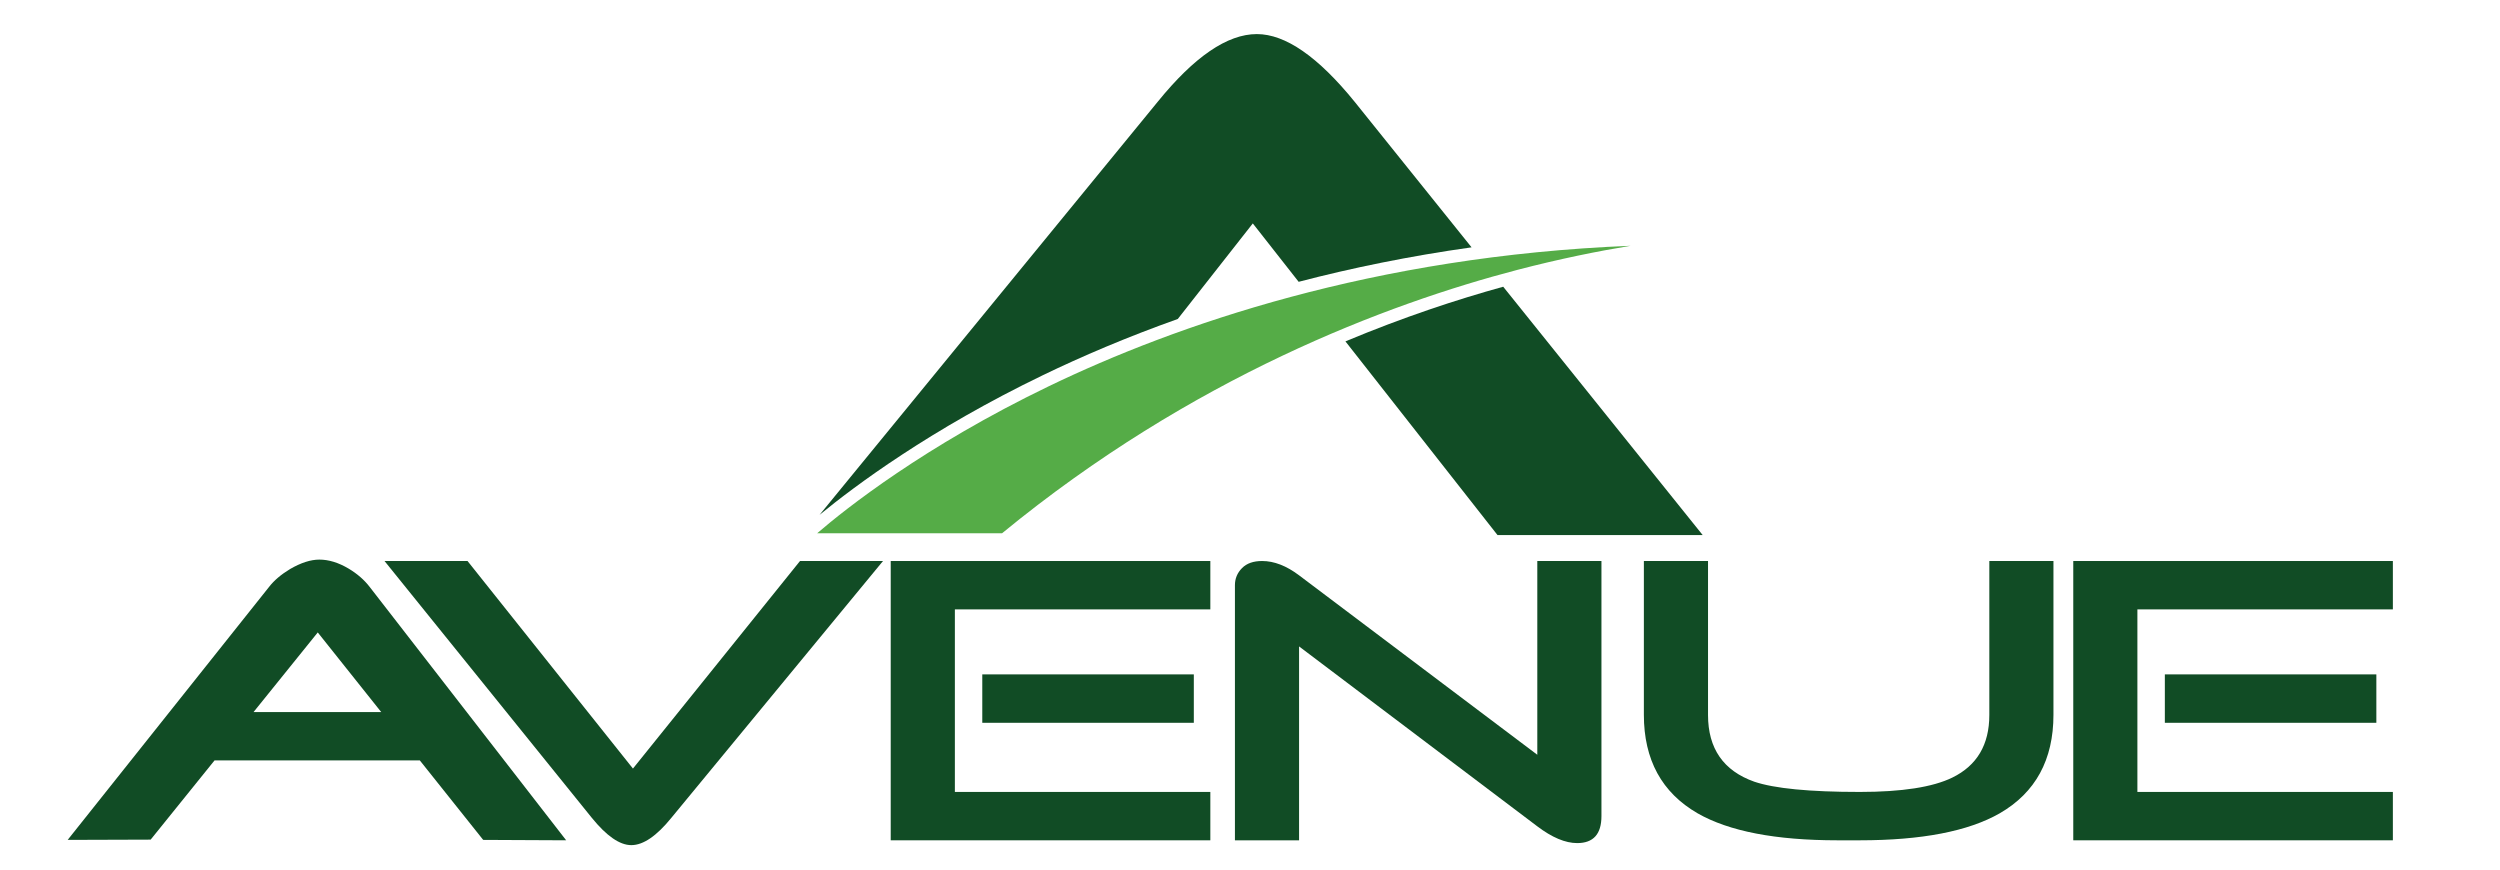
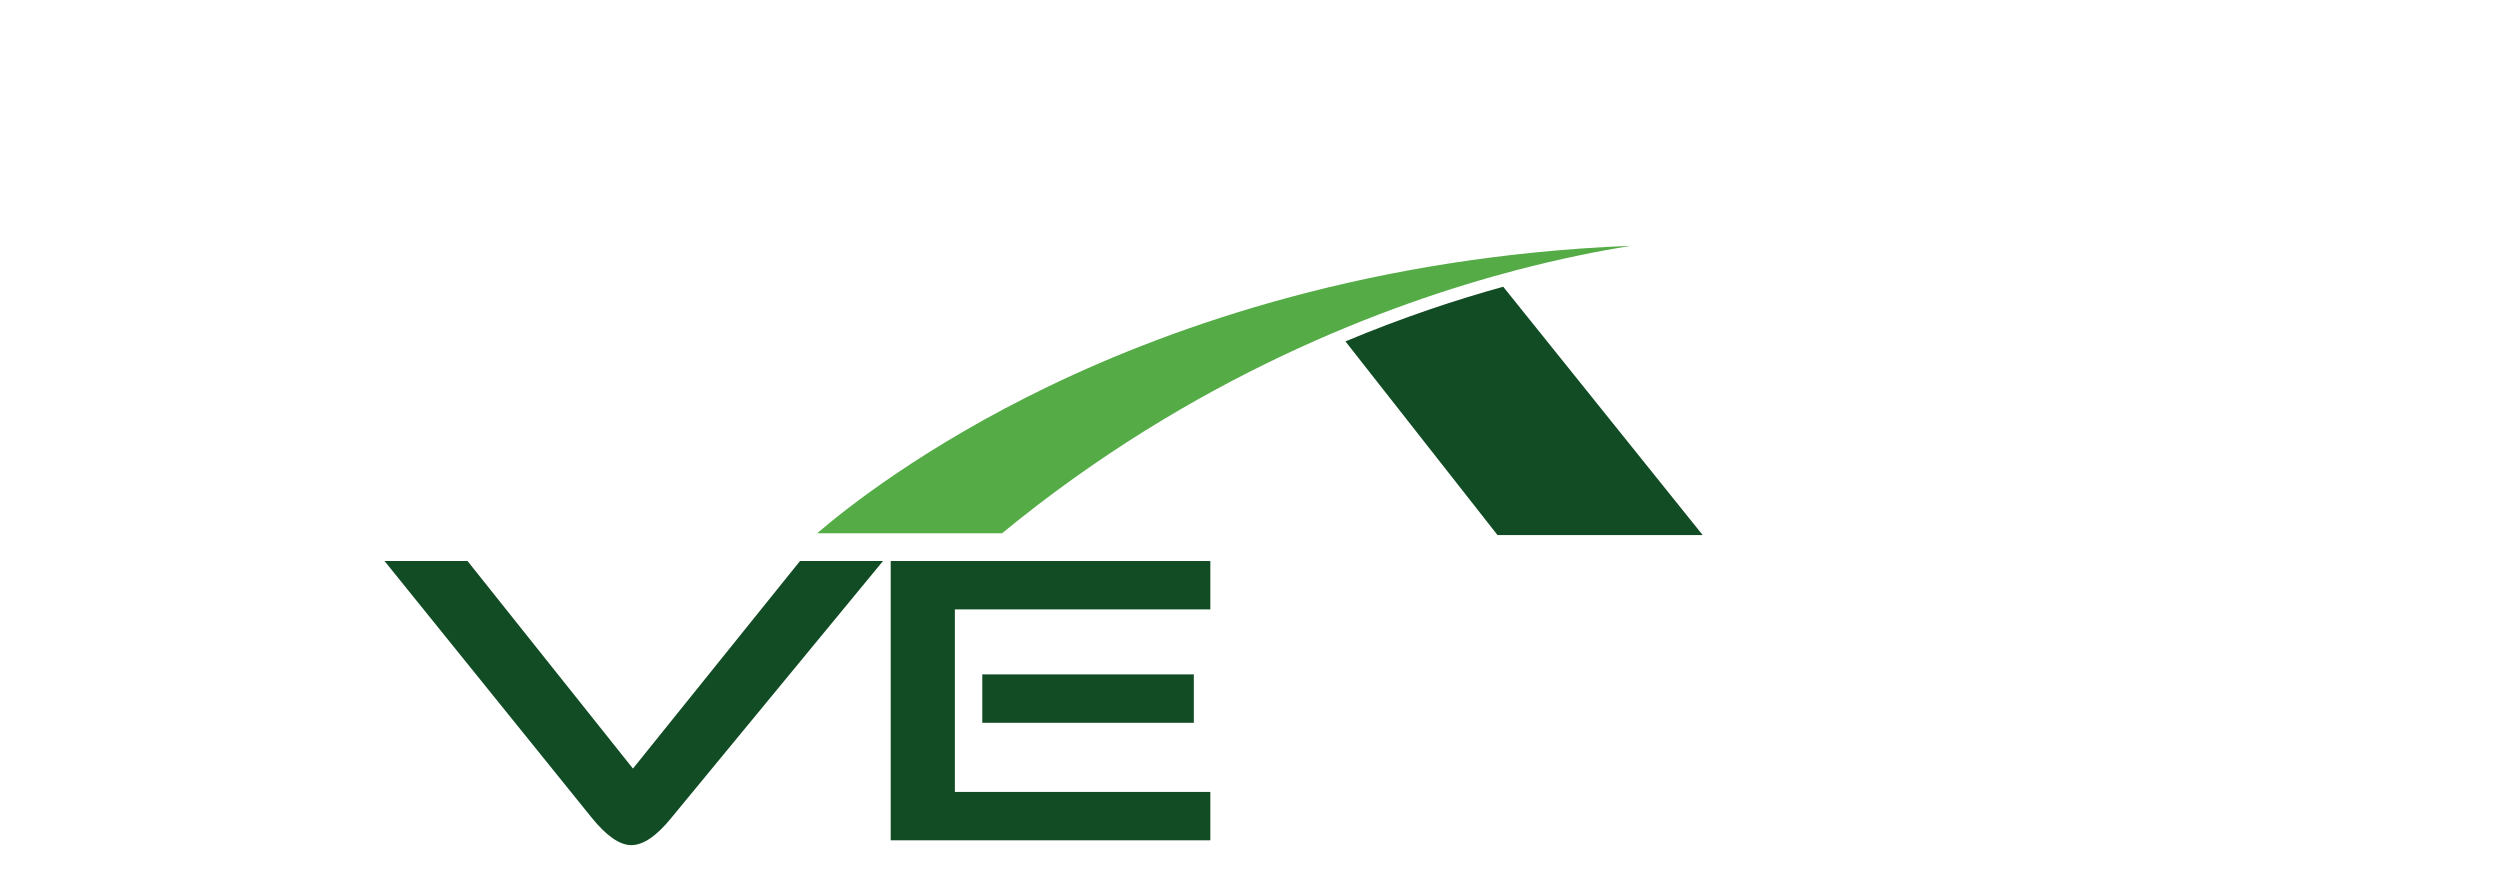
<svg xmlns="http://www.w3.org/2000/svg" version="1.1" id="Layer_1" x="0px" y="0px" width="895.748px" height="311.811px" viewBox="0 0 895.748 311.811" enable-background="new 0 0 895.748 311.811" xml:space="preserve">
  <g>
    <path fill="#114C25" d="M316.381,201.01l-75.8,91.977c-5.312,6.562-10.109,9.824-14.381,9.824c-4.146,0-8.87-3.265-14.187-9.824   l-74.244-91.977h29.742l59.272,74.366l59.859-74.366H316.381z" />
    <path fill="#114C25" d="M433.664,301.08H319.143V201.01h114.521v17.333h-91.535v65.408h91.535V301.08z M427.744,258.977h-75.791   v-17.346h75.791V258.977z" />
-     <path fill="#114C25" d="M573.798,292.401c0,6.462-2.9,9.677-8.697,9.677c-4.248,0-9.008-2.008-14.287-6.005l-85.359-64.463v69.472   h-22.98v-91.437c0-2.335,0.84-4.374,2.533-6.088c1.682-1.713,4.083-2.547,7.205-2.547c4.283,0,8.693,1.698,13.242,5.125   l85.359,64.298V201.01h22.984V292.401L573.798,292.401z" />
-     <path fill="#114C25" d="M735.751,256.105c0,16.105-6.418,27.891-19.244,35.3c-11.271,6.446-27.988,9.677-50.146,9.677h-7.973   c-22.16,0-38.871-3.229-50.145-9.677c-12.826-7.409-19.244-19.193-19.244-35.3V201.01h22.984v55.16   c0,12.028,5.521,19.99,16.564,23.906c7.156,2.434,19.754,3.675,37.824,3.675c15.078,0,26.121-1.716,33.139-5.142   c8.834-4.31,13.262-11.783,13.262-22.439v-55.16h22.977v55.095H735.751z" />
-     <path fill="#114C25" d="M857.362,301.08H742.851V201.01h114.512v17.333h-91.535v65.408h91.535V301.08z M851.446,258.977h-75.785   v-17.346h75.785V258.977z" />
    <path fill="#55AC47" d="M292.803,191.057c9.85,0,64.833,0,66.245,0c68.055-55.862,137.922-82.153,184.615-94.359   c15.08-3.933,28.748-6.69,40.58-8.633c-92.254,3.688-163.052,28.445-208.367,50.28C331.109,159.935,302.966,182.31,292.803,191.057   z" />
    <path fill="#114C25" d="M536.55,191.707h73.514l-71.467-88.973c-16.584,4.586-35.766,10.902-56.531,19.583L536.55,191.707z" />
-     <path fill="#114C25" d="M421.996,114.288l26.884-34.236l16.426,20.921c19.01-4.961,39.672-9.221,61.953-12.354l-41.855-52.106   c-13.143-16.205-24.838-24.3-35.078-24.3c-10.572,0-22.417,8.095-35.56,24.3L293.639,184.48   c12.688-10.43,39.756-30.616,80.097-50.084C387.521,127.737,403.652,120.818,421.996,114.288z" />
-     <path fill="#114C25" d="M173.125,300.934l29.734,0.146l-70.365-90.734c-1.938-2.546-4.472-4.749-7.573-6.609   c-3.626-2.154-7.127-3.232-10.497-3.232c-3.105,0-6.61,1.127-10.49,3.381c-3.243,1.959-5.769,4.11-7.576,6.462l-72.114,90.587   l29.734-0.098l22.887-28.381h73.556L173.125,300.934z M90.847,255.126l23.006-28.527l22.732,28.527H90.847z" />
  </g>
</svg>